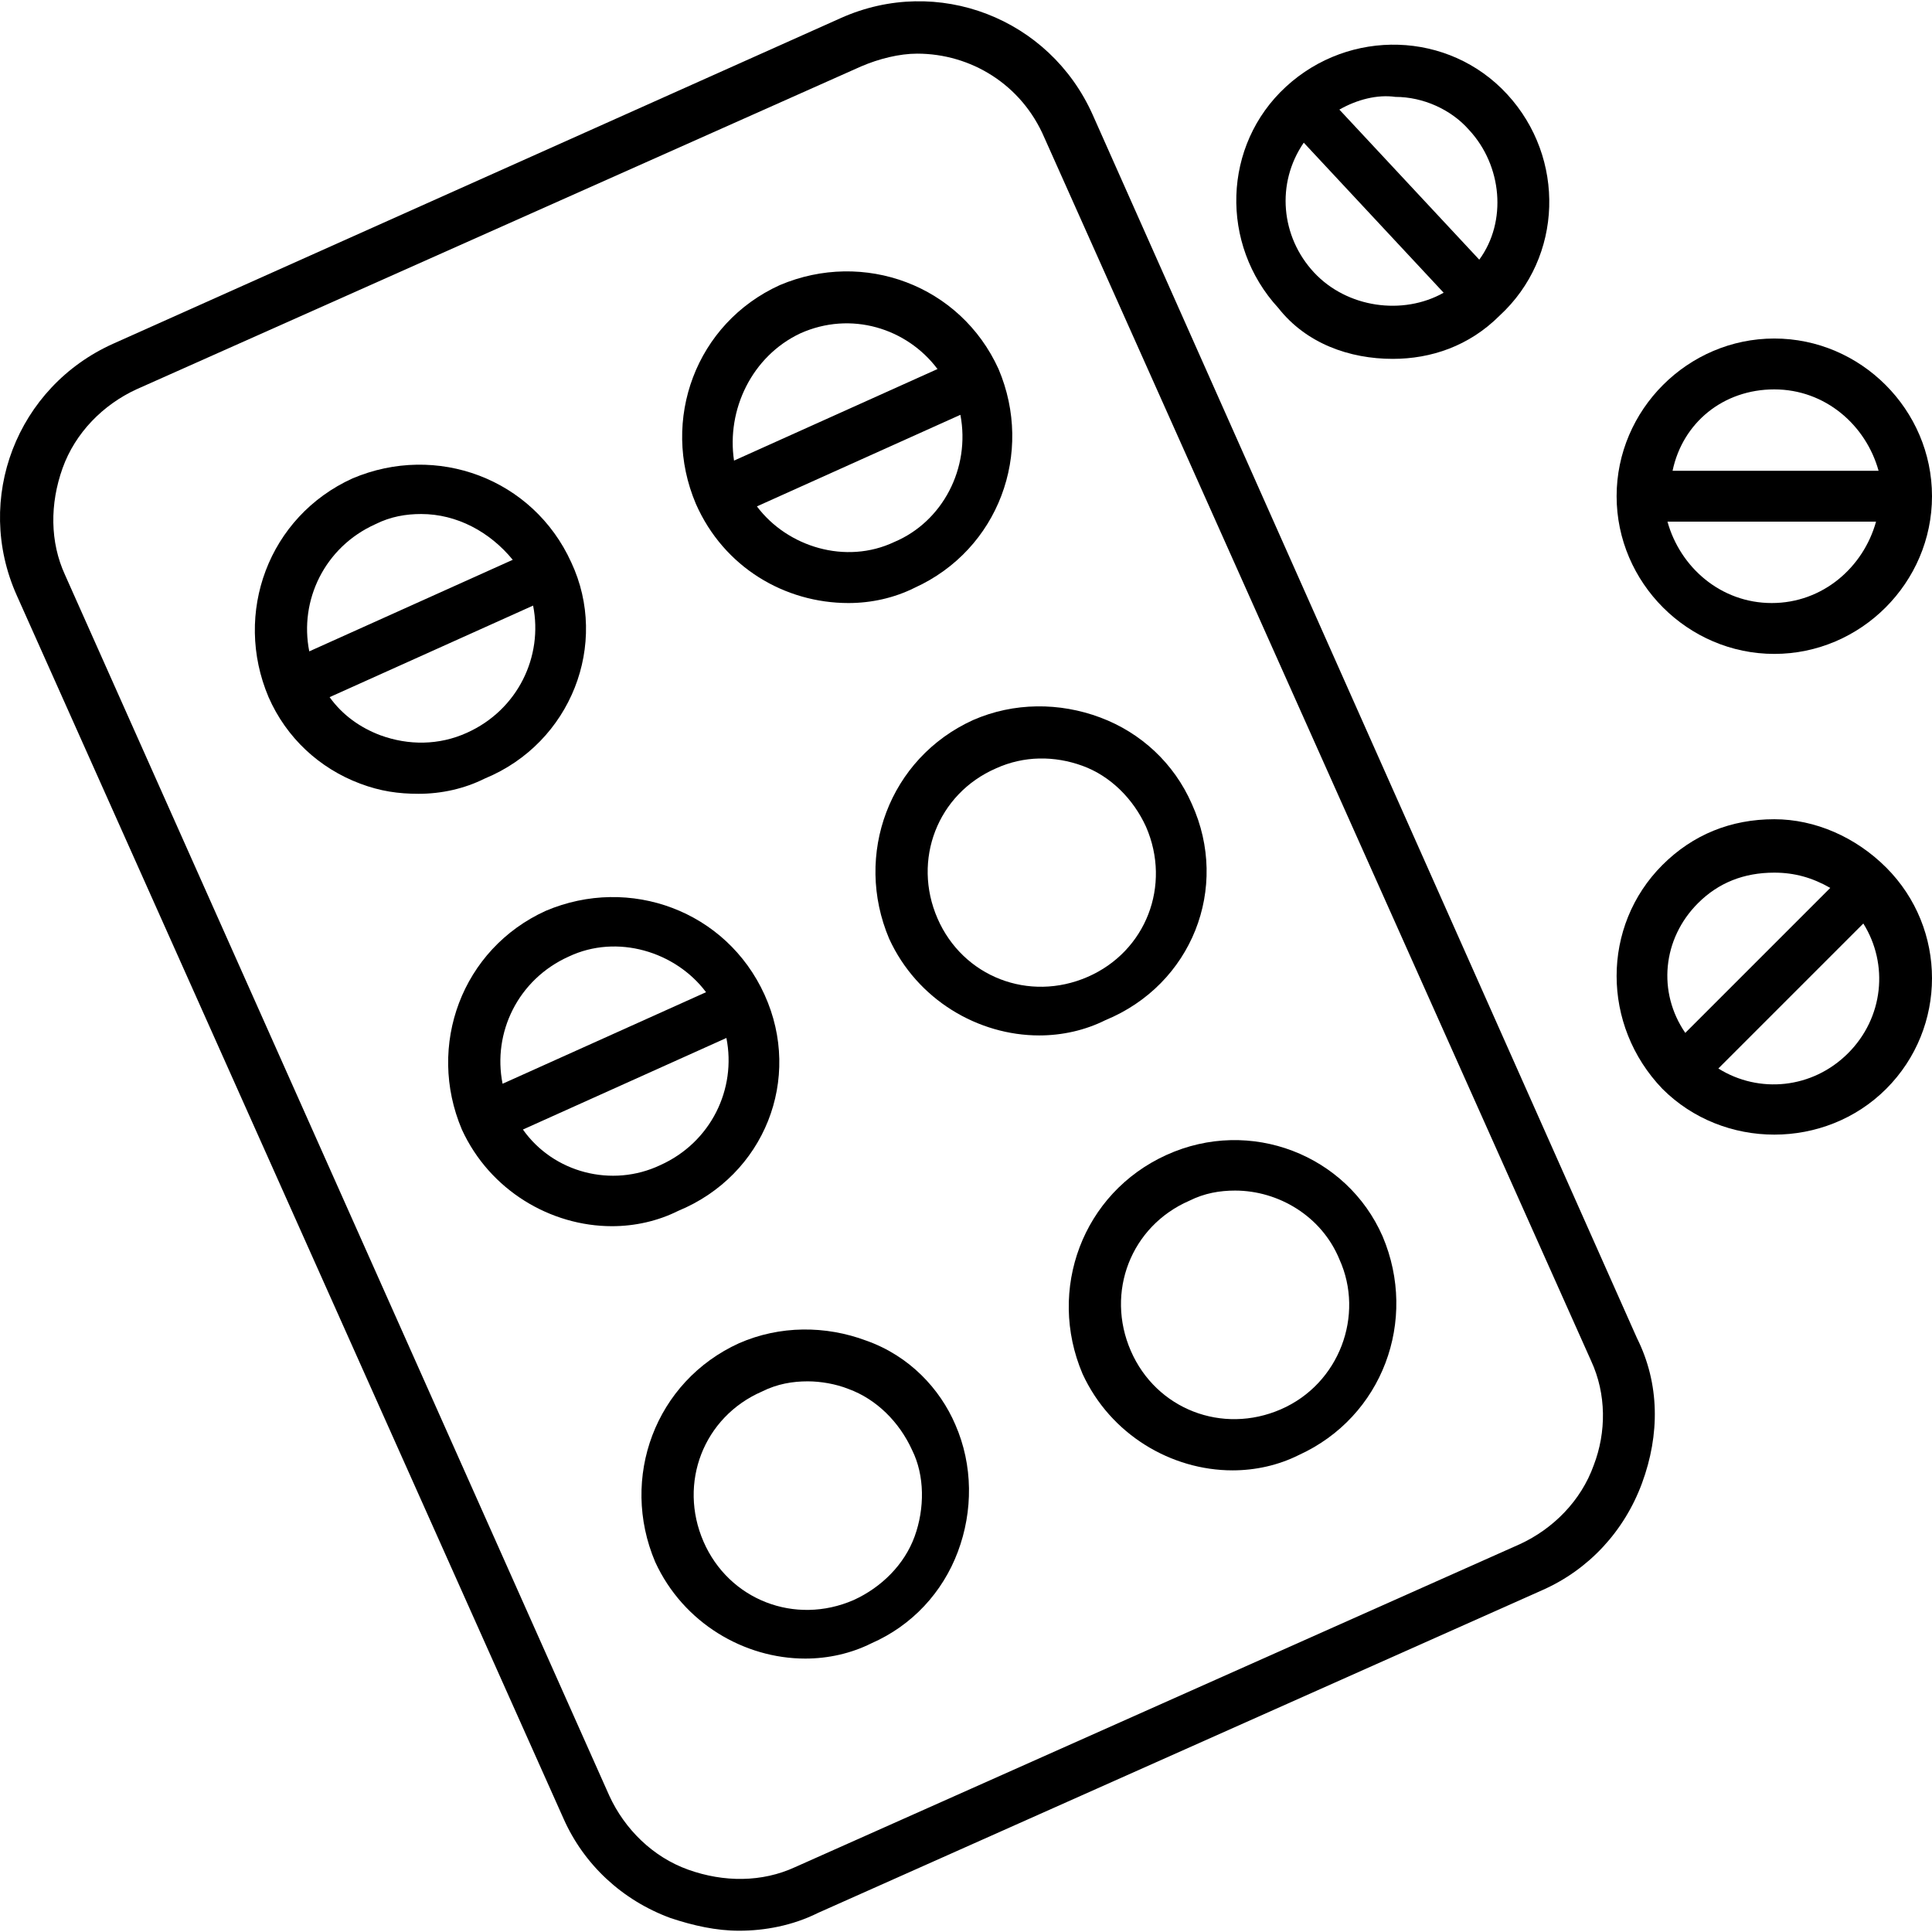
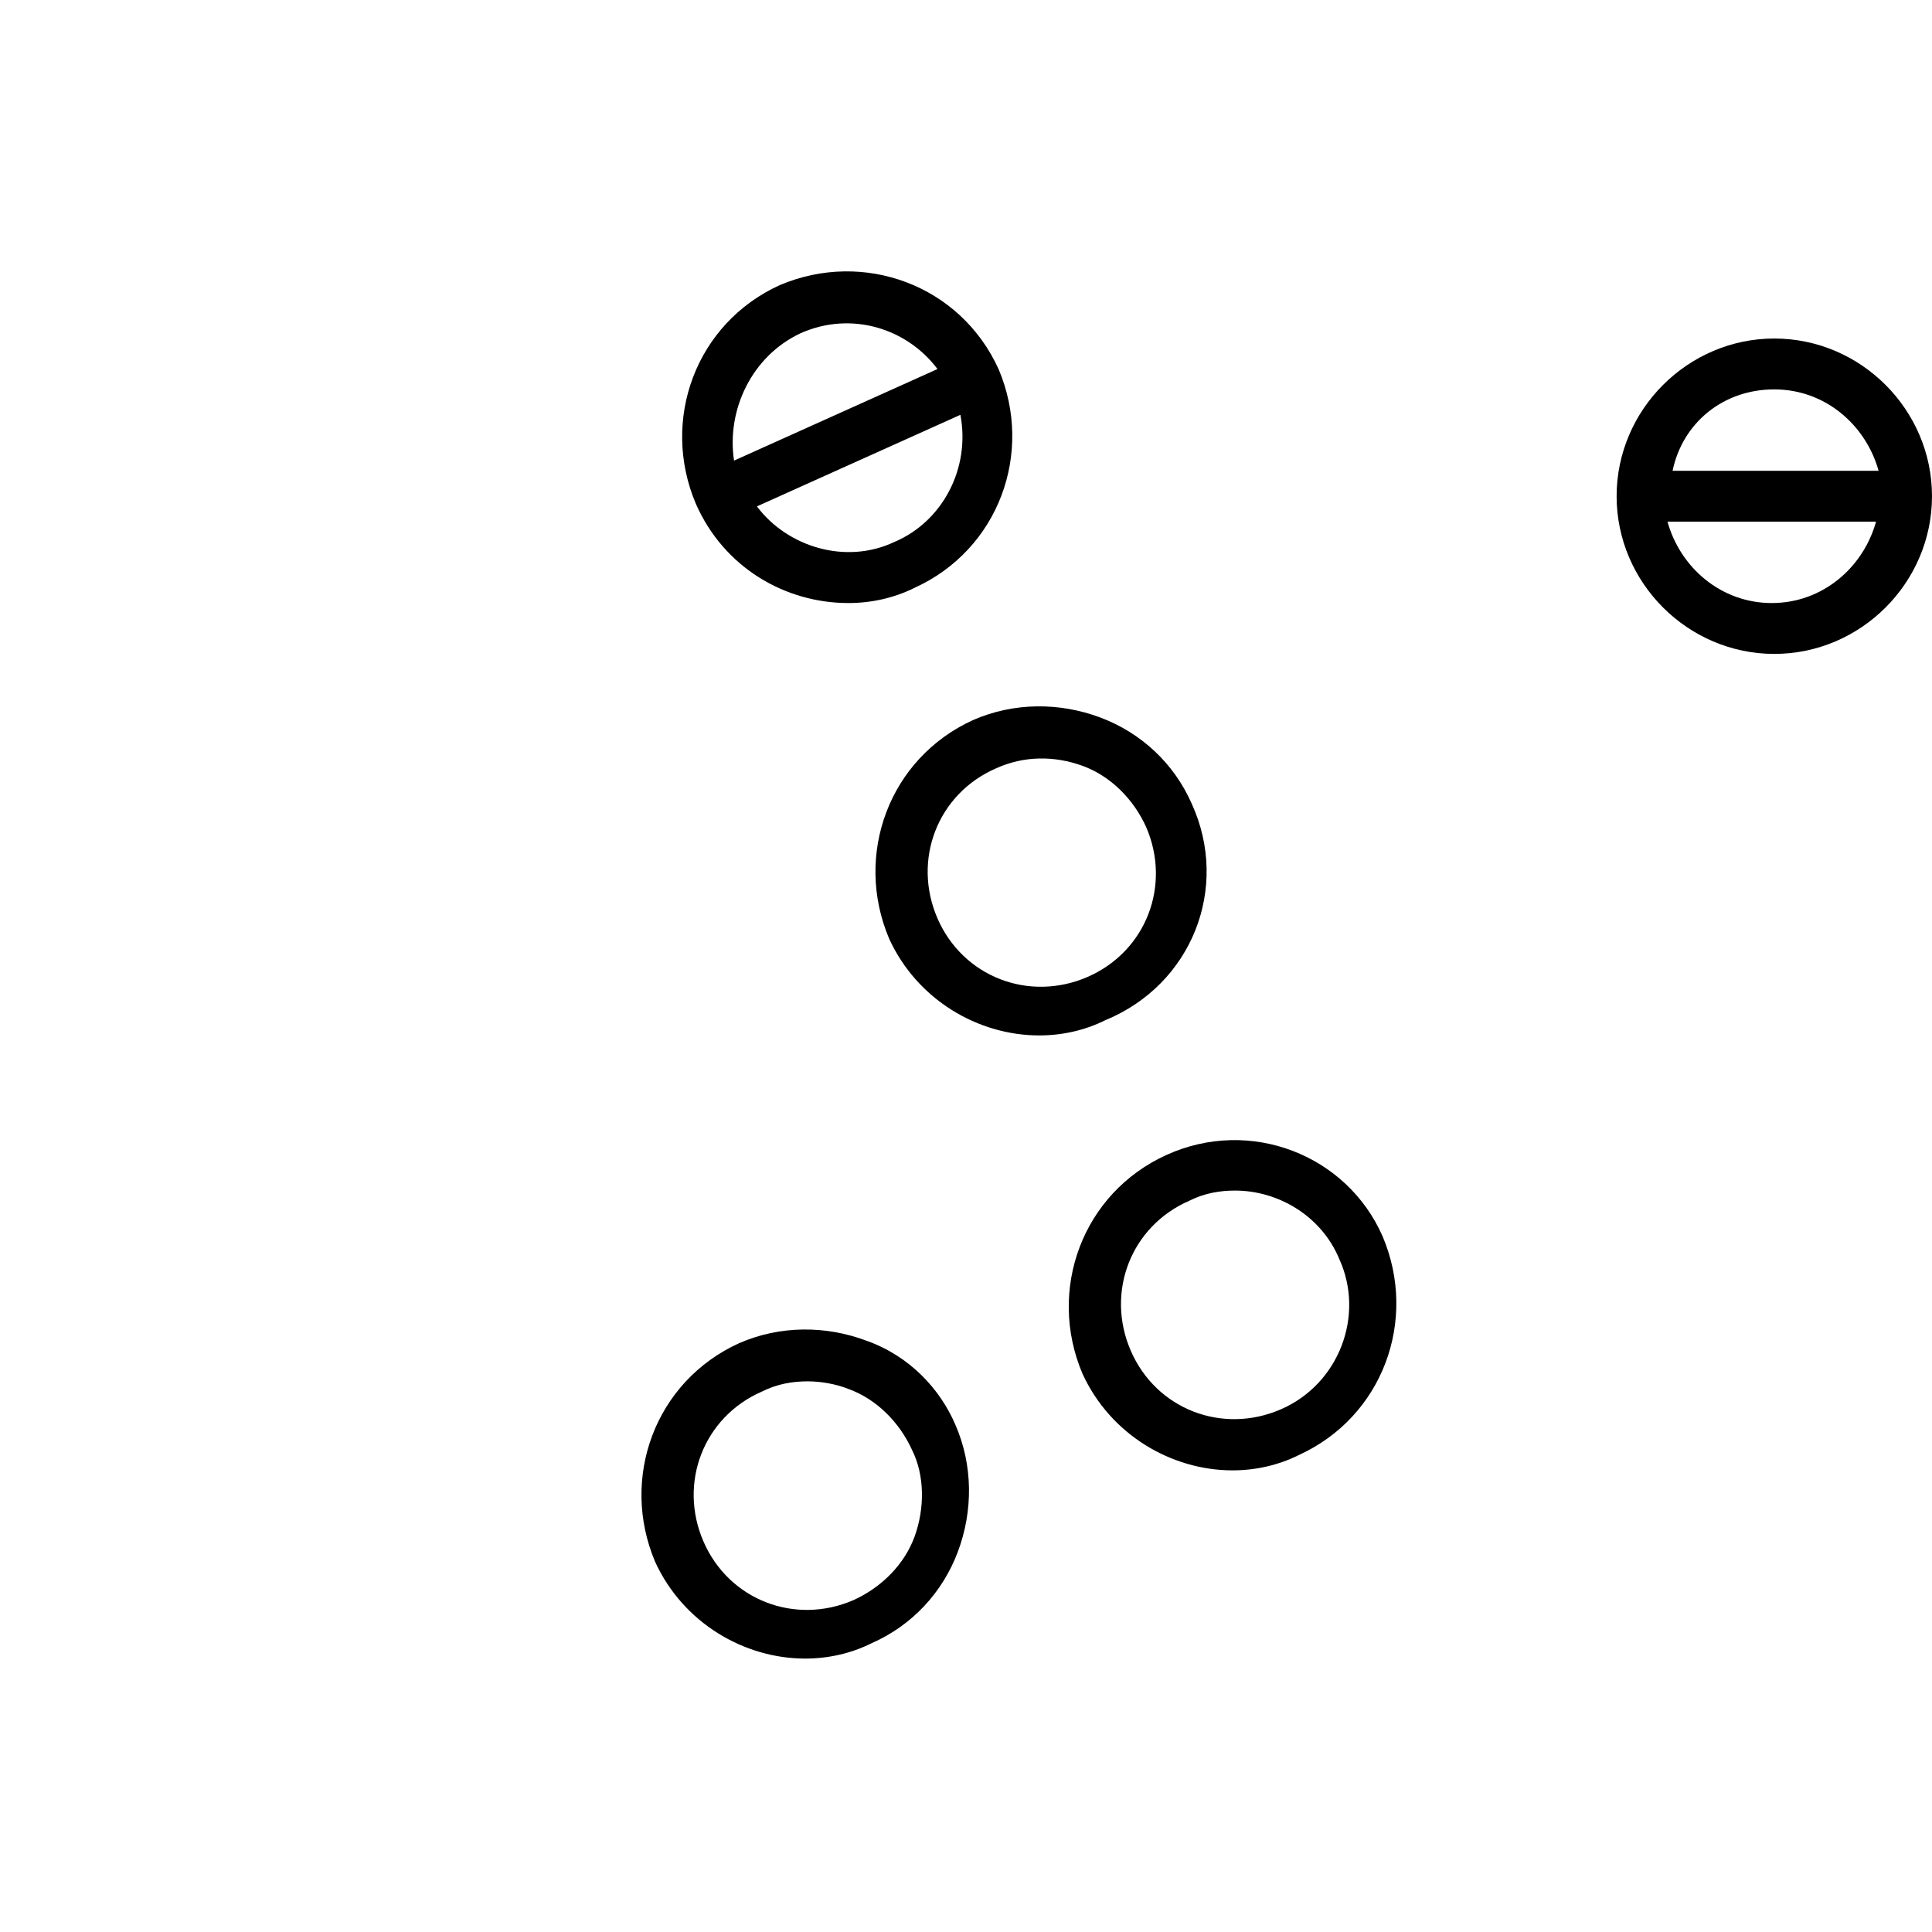
<svg xmlns="http://www.w3.org/2000/svg" version="1.1" id="Capa_1" x="0px" y="0px" viewBox="0 0 388.912 388.912" style="enable-background:new 0 0 388.912 388.912;" xml:space="preserve">
  <g>
    <g>
-       <path d="M329.52,269.36L219.952,23.088c-8.704-19.456-31.232-28.16-50.688-19.456L22.832,69.168    C3.376,77.872-5.328,100.4,3.376,119.856l110.08,246.272c4.096,9.216,11.776,16.384,21.504,19.968    c4.608,1.536,9.216,2.56,13.824,2.56c5.12,0,10.752-1.024,15.872-3.584l145.92-65.024c9.216-4.096,16.384-11.776,19.968-21.504    C334.128,288.816,334.128,278.576,329.52,269.36z M320.816,294.96c-2.56,7.168-8.192,12.8-14.848,15.872l-145.92,65.024    c-6.656,3.072-14.336,3.072-21.504,0.512c-7.168-2.56-12.8-8.192-15.872-14.848L13.104,115.76    c-3.072-6.656-3.072-14.336-0.512-21.504c2.56-7.168,8.192-12.8,14.848-15.872L173.36,13.36c3.584-1.536,7.68-2.56,11.264-2.56    c10.752,0,20.992,6.144,25.6,16.896l110.08,246.272C323.376,280.624,323.376,288.304,320.816,294.96z" />
-     </g>
+       </g>
  </g>
  <g>
    <g>
-       <path d="M114.992,113.2c-7.68-16.896-27.136-24.064-44.032-16.896c-16.896,7.68-24.064,27.136-16.896,44.032    c3.584,8.192,10.24,14.336,18.432,17.408c4.096,1.536,7.68,2.048,11.776,2.048c4.608,0,9.216-1.024,13.312-3.072    C114.992,149.552,122.672,129.584,114.992,113.2z M75.568,105.52c3.072-1.536,6.144-2.048,9.216-2.048    c7.168,0,13.824,3.584,18.432,9.216l-40.96,18.432C60.208,120.88,65.328,110.128,75.568,105.52z M94,147.504    c-5.632,2.56-11.776,2.56-17.408,0.512c-4.096-1.536-7.68-4.096-10.24-7.68l40.96-18.432    C109.36,132.144,104.24,142.896,94,147.504z" />
-     </g>
+       </g>
  </g>
  <g>
    <g>
      <path d="M201.008,74.288c-7.68-16.896-27.136-24.064-44.032-16.896c-16.896,7.68-24.064,27.136-16.896,44.032    c5.632,12.8,17.92,19.968,30.72,19.968c4.608,0,9.216-1.024,13.312-3.072C201.008,110.64,208.176,91.184,201.008,74.288z     M161.072,67.12c10.24-4.608,21.504-1.024,27.648,7.168L147.76,92.72C146.224,82.48,151.344,71.728,161.072,67.12z     M180.016,109.104c-9.728,4.608-21.504,1.024-27.648-7.168l40.96-18.432C195.376,94.256,189.744,105.008,180.016,109.104z" />
    </g>
  </g>
  <g>
    <g>
-       <path d="M153.904,200.24c-7.68-16.896-27.136-24.064-44.032-16.896c-16.896,7.68-24.064,27.136-16.896,44.032    c5.632,12.288,17.92,19.456,30.208,19.456c4.608,0,9.216-1.024,13.312-3.072C153.904,236.592,161.584,217.136,153.904,200.24z     M114.48,192.56c9.728-4.608,21.504-1.024,27.648,7.168l-40.96,18.432C99.12,207.92,104.24,197.168,114.48,192.56z     M132.912,234.544c-9.728,4.608-21.504,1.536-27.648-7.168l40.96-18.432C148.272,219.184,143.152,229.936,132.912,234.544z" />
-     </g>
+       </g>
  </g>
  <g>
    <g>
      <path d="M239.92,161.84c-3.584-8.192-10.24-14.336-18.432-17.408c-8.192-3.072-17.408-3.072-25.6,0.512    c-16.896,7.68-24.064,27.136-16.896,44.032c5.632,12.288,17.92,19.456,30.208,19.456c4.608,0,9.216-1.024,13.312-3.072    C239.92,198.192,247.6,178.736,239.92,161.84z M218.928,196.656c-11.776,5.12-25.088,0-30.208-11.776s0-25.088,11.776-30.208    c5.632-2.56,11.776-2.56,17.408-0.512c5.632,2.048,10.24,6.656,12.8,12.288C235.824,178.224,230.704,191.536,218.928,196.656z" />
    </g>
  </g>
  <g>
    <g>
      <path d="M192.304,286.768c-3.072-7.168-9.216-13.824-17.92-16.896c-8.192-3.072-17.408-3.072-25.6,0.512    c-16.896,7.68-24.064,27.136-16.896,44.032c5.632,12.288,17.92,19.456,30.208,19.456c4.608,0,9.216-1.024,13.312-3.072    c8.192-3.584,14.336-10.24,17.408-18.432C195.888,304.176,195.888,294.96,192.304,286.768z M184.112,309.296    c-2.048,5.632-6.656,10.24-12.288,12.8c-11.776,5.12-25.088,0-30.208-11.776c-5.12-11.776,0-25.088,11.776-30.208    c3.072-1.536,6.144-2.048,9.216-2.048c2.56,0,5.632,0.512,8.192,1.536c5.632,2.048,10.24,6.656,12.8,12.288    C186.16,297.008,186.16,303.664,184.112,309.296z" />
    </g>
  </g>
  <g>
    <g>
      <path d="M278.32,248.88c-7.168-16.384-26.624-24.064-43.52-16.384c-16.896,7.68-24.064,27.136-16.896,44.032    c5.632,12.288,17.92,19.456,30.208,19.456c4.608,0,9.216-1.024,13.312-3.072C278.32,285.232,285.488,265.776,278.32,248.88z     M257.84,283.696c-11.776,5.12-25.088,0-30.208-11.776s0-25.088,11.776-30.208c3.072-1.536,6.144-2.048,9.216-2.048    c8.704,0,17.408,5.12,20.992,13.824C274.736,264.752,269.616,278.576,257.84,283.696z" />
    </g>
  </g>
  <g>
    <g>
-       <path d="M379.696,174.64c-6.144-6.144-14.336-9.728-22.528-9.728c-8.704,0-16.384,3.072-22.528,9.216    c-12.288,12.288-12.288,32.256,0,45.056c6.144,6.144,14.336,9.216,22.528,9.216s16.384-3.072,22.528-9.216    C391.984,206.896,391.984,186.928,379.696,174.64z M341.808,181.808c4.096-4.096,9.216-6.144,15.36-6.144    c4.096,0,7.68,1.024,11.264,3.072l-29.184,29.184C333.616,199.728,334.64,188.976,341.808,181.808z M372.016,212.016    c-7.168,7.168-17.92,8.192-26.112,3.072l29.184-29.184C380.208,194.096,379.184,204.848,372.016,212.016z" />
-     </g>
+       </g>
  </g>
  <g>
    <g>
-       <path d="M303.408,18.992c-11.776-12.8-31.744-13.312-44.544-1.536C246.064,29.232,245.552,49.2,257.328,62    c5.632,7.168,14.336,10.24,23.04,10.24c7.68,0,15.36-2.56,21.504-8.704C314.672,51.76,315.184,31.792,303.408,18.992z     M264.496,54.832c-6.656-7.168-7.68-17.92-2.048-26.112l28.16,30.208C282.416,63.536,271.152,62,264.496,54.832z M297.776,52.272    l-28.16-30.208c3.584-2.048,7.68-3.072,11.264-2.56c5.632,0,11.264,2.56,14.848,6.656    C302.384,33.328,303.408,44.592,297.776,52.272z" />
-     </g>
+       </g>
  </g>
  <g>
    <g>
      <path d="M357.168,68.144c-17.408,0-31.744,14.336-31.744,31.744s14.336,31.744,31.744,31.744s31.744-14.336,31.744-31.744    S374.576,68.144,357.168,68.144z M356.656,121.392c-10.24,0-18.432-7.168-20.992-16.384h41.984    C375.088,114.224,366.896,121.392,356.656,121.392z M336.688,94.768c2.048-9.728,10.24-16.384,20.48-16.384    s18.432,7.168,20.992,16.384H336.688z" />
    </g>
  </g>
  <g>
</g>
  <g>
</g>
  <g>
</g>
  <g>
</g>
  <g>
</g>
  <g>
</g>
  <g>
</g>
  <g>
</g>
  <g>
</g>
  <g>
</g>
  <g>
</g>
  <g>
</g>
  <g>
</g>
  <g>
</g>
  <g>
</g>
</svg>